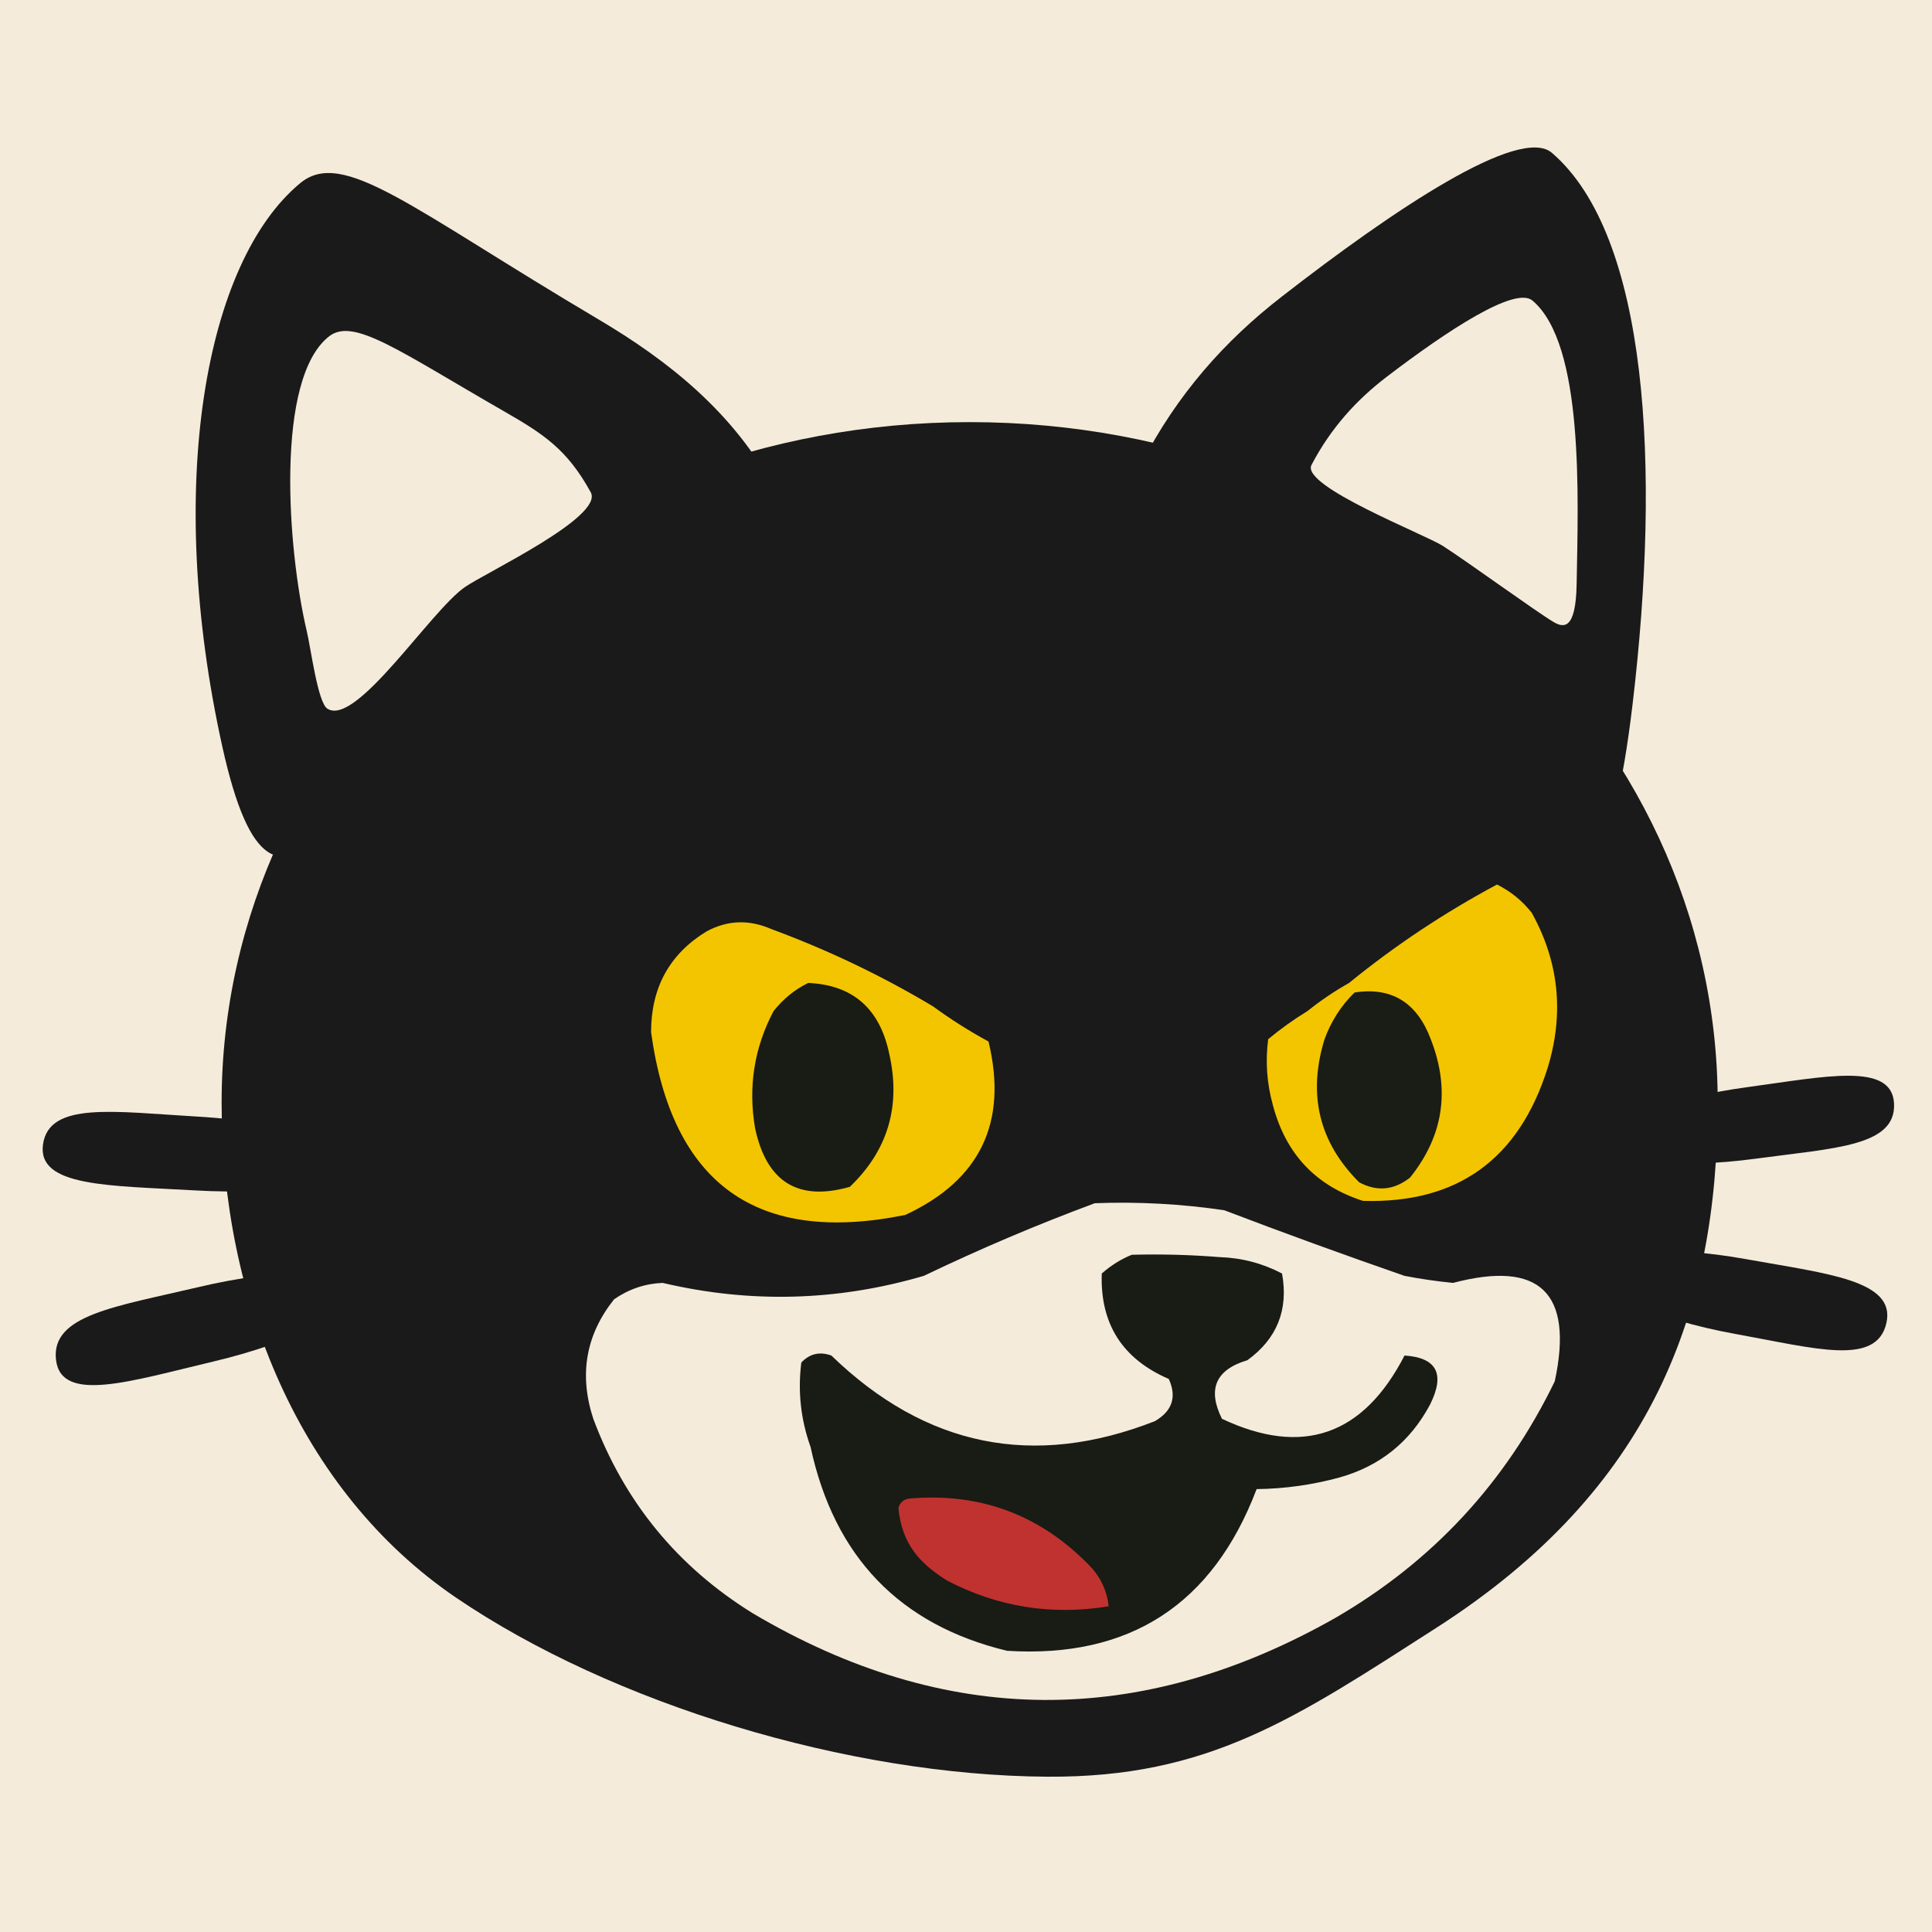
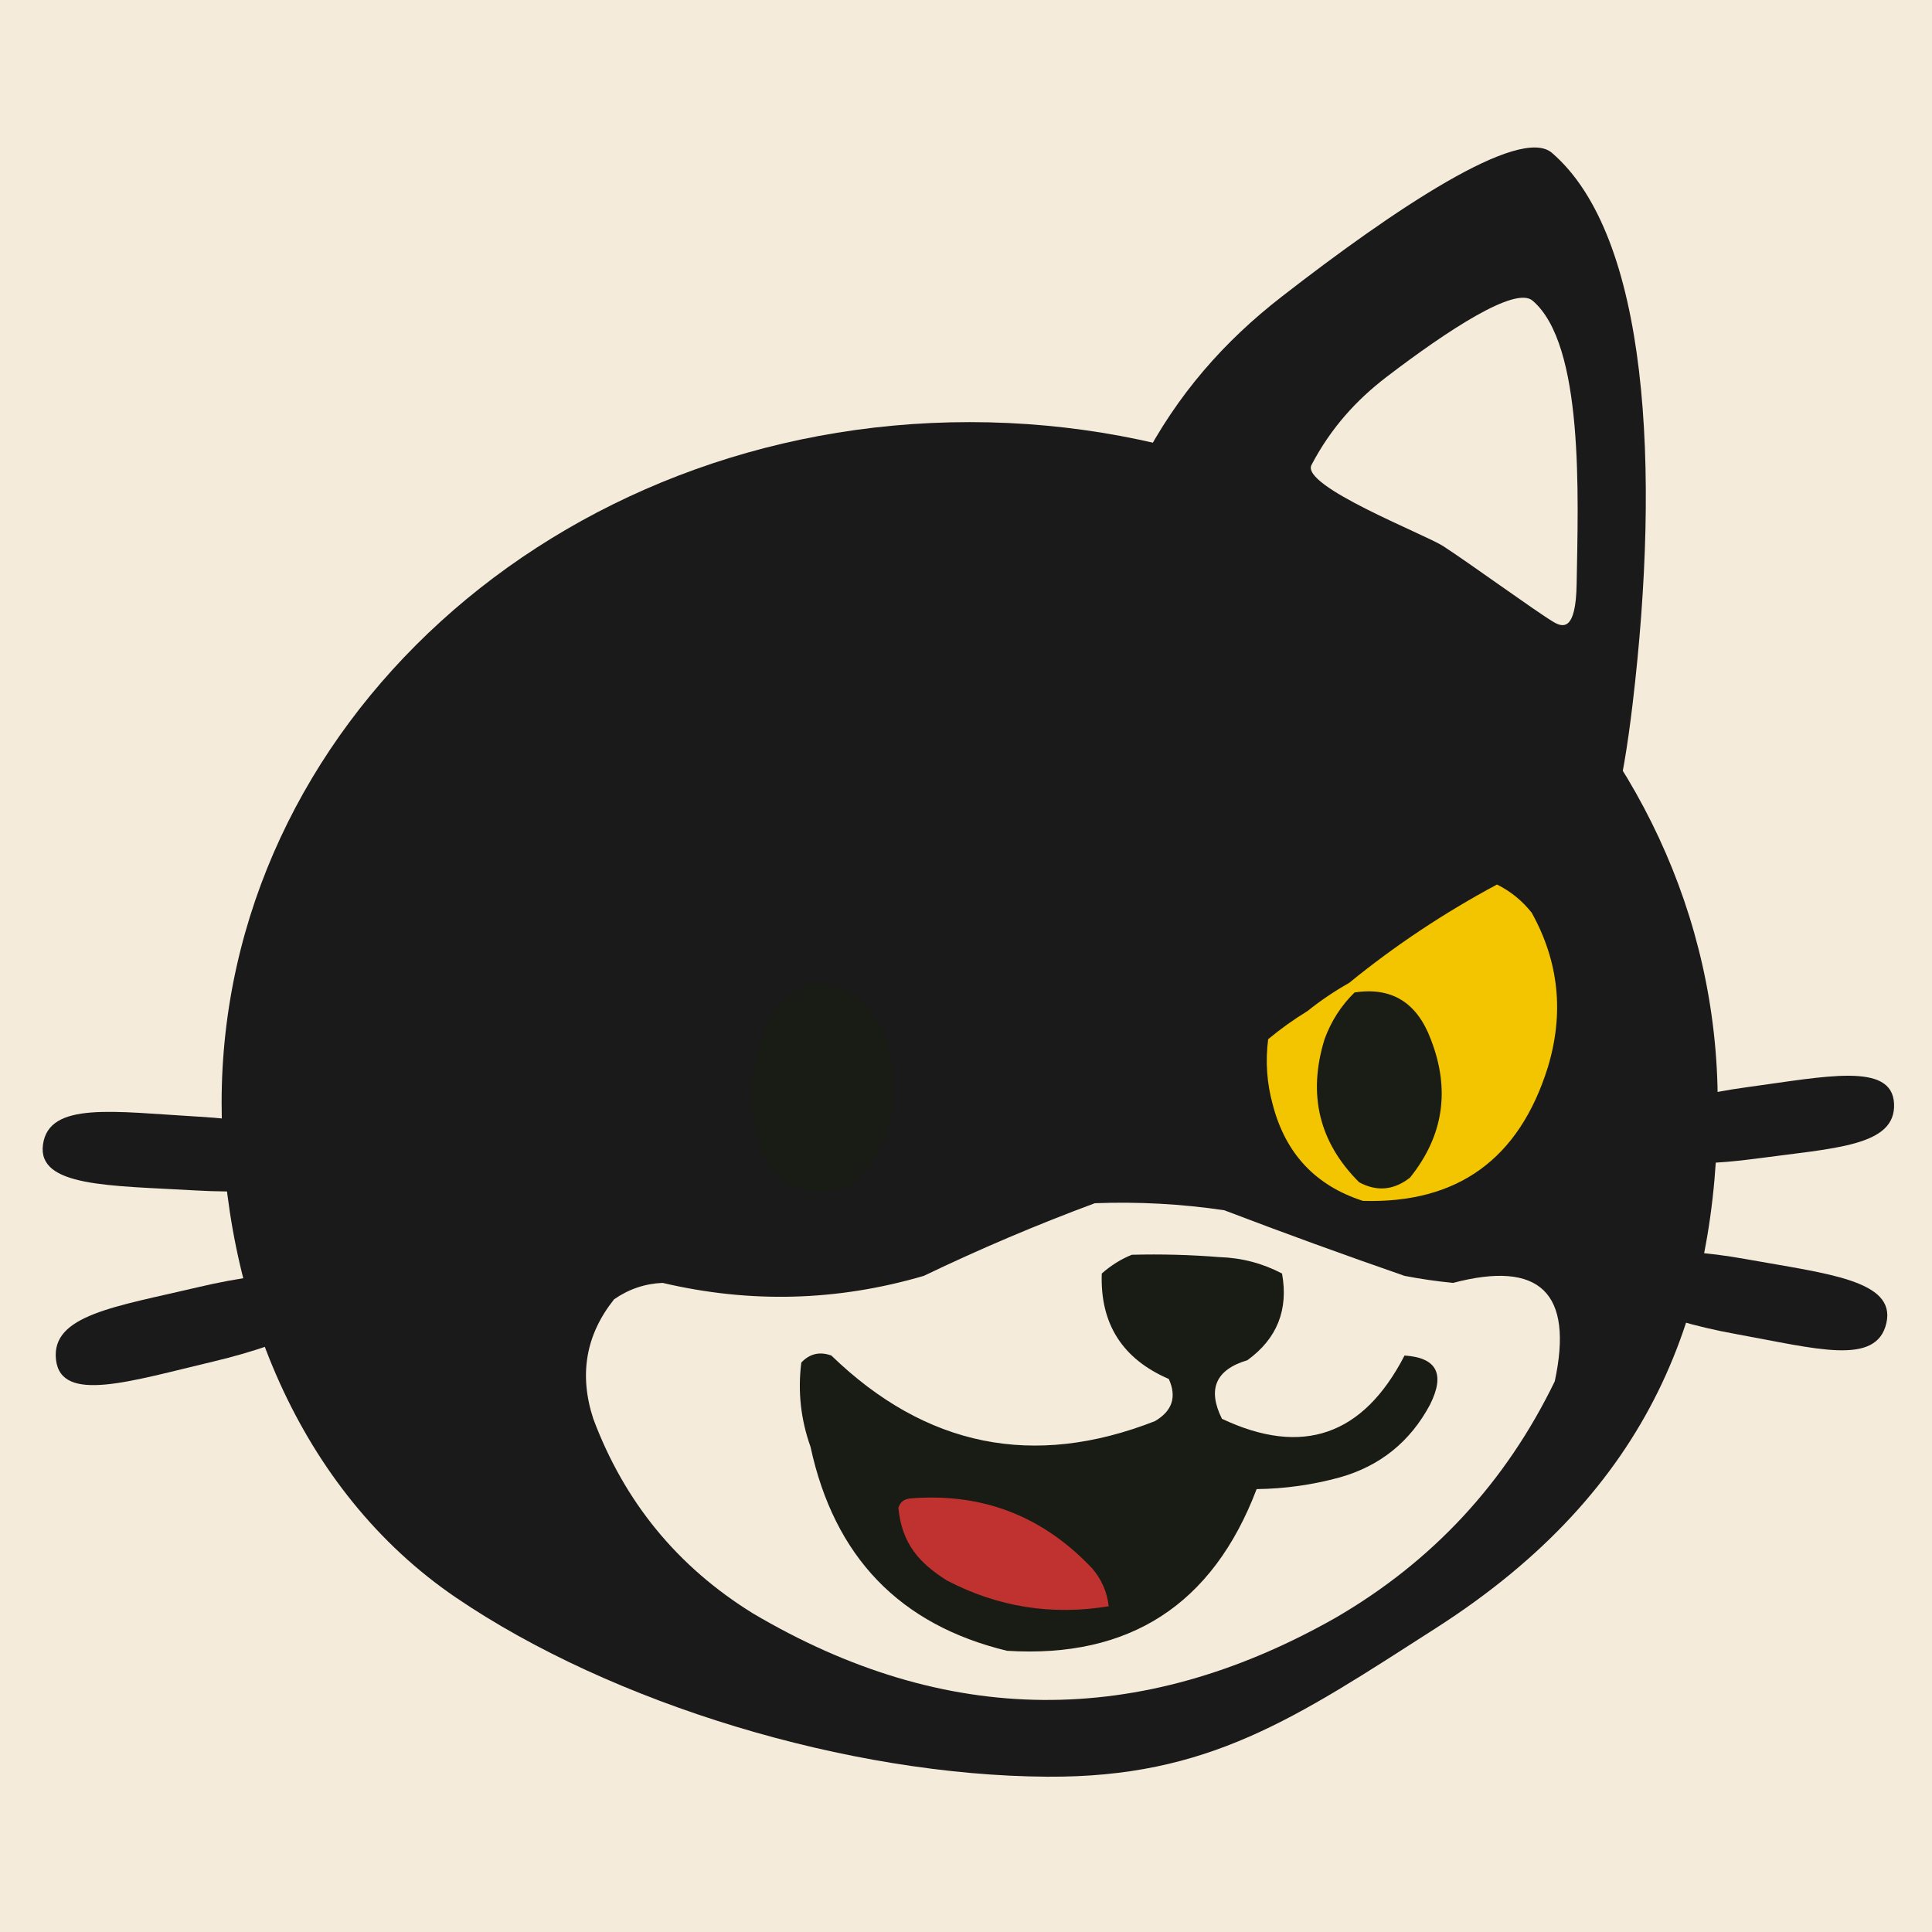
<svg xmlns="http://www.w3.org/2000/svg" xmlns:ns1="http://sodipodi.sourceforge.net/DTD/sodipodi-0.dtd" xmlns:ns2="http://www.inkscape.org/namespaces/inkscape" version="1.1" width="512" height="512" style="clip-rule:evenodd;fill-rule:evenodd;image-rendering:optimizeQuality;shape-rendering:geometricPrecision;text-rendering:geometricPrecision" id="svg16" ns1:docname="TeamRacketCat.svg" ns2:version="1.4.2 (ebf0e940d0, 2025-05-08)" ns2:export-filename="TeamRacketCat.png" ns2:export-xdpi="132.49001" ns2:export-ydpi="132.49001">
  <defs id="defs16" />
  <ns1:namedview id="namedview16" pagecolor="#ffffff" bordercolor="#000000" borderopacity="0.25" ns2:showpageshadow="2" ns2:pageopacity="0.0" ns2:pagecheckerboard="0" ns2:deskcolor="#d1d1d1" ns2:zoom="2.0862534" ns2:cx="262.67183" ns2:cy="293.82816" ns2:window-width="1766" ns2:window-height="1027" ns2:window-x="0" ns2:window-y="0" ns2:window-maximized="1" ns2:current-layer="svg16" />
  <rect style="fill:#f4ebda;fill-opacity:1;stroke-width:6.924" id="rect16" width="527.385" height="531.113" x="-6.246" y="-6.131" ns2:label="background" />
  <path id="path17" style="fill:#1a1a1a;stroke-width:2.19;fill-opacity:1" ns2:label="cat head updated" d="m 455.211,292.249 c 0,55.195 -17.294,102.401 -74.537,139.123 -37.464,24.033 -60.343,39.739 -103.145,39.474 C 224.823,470.519 162.235,451.534 120.852,423.388 79.201,395.061 58.731,343.913 58.731,292.249 c 0,-99.623 88.755,-180.383 198.24,-180.383 109.485,-1e-5 198.24,80.76 198.24,180.383 z" ns1:nodetypes="sssssss" />
  <path id="path19" style="fill:#1a1a1a;stroke-width:1.015" d="m 432.656,186.579 c 7.472,-62.844 4.163,-124.084 -21.377,-146.069 -8.517,-7.332 -41.81,14.925 -71.805,38.259 -14.801,11.514 -27.499,25.626 -37.056,44.226 -5.459,10.625 57.589,29.843 65.81,36.844 33.899,28.866 53.37,119.739 64.427,26.74 z" ns1:nodetypes="ssssss" ns2:label="earR" />
-   <path id="path18" style="fill:#1a1a1a;stroke-width:1.154" d="M 58.905,197.799 C 43.631,128.736 54.352,69.411 79.567,48.531 90.904,39.143 108.923,55.231 158.594,84.634 c 18.478,10.938 35.906,24.646 46.967,45.433 6.318,11.874 -63.934,32.021 -73.449,39.844 -39.234,32.259 -58.648,93.718 -73.208,27.887 z" ns1:nodetypes="ssssss" ns2:label="earL" />
  <g id="g7" style="fill:#f3c500;fill-opacity:1" transform="matrix(1.225,0,0,1.242,4.104,35.069)">
-     <path style="opacity:1;fill:#f3c500;fill-opacity:1" fill="#f2eada" d="m 198.5,186.5 c 3.768,2.725 7.768,5.225 12,7.5 4.22,17.228 -1.78,29.561 -18,37 -32.141,6.432 -50.475,-6.568 -55,-39 0.004,-9.517 4.004,-16.684 12,-21.5 4.529,-2.407 9.195,-2.573 14,-0.5 12.233,4.452 23.9,9.952 35,16.5 z" id="path7" />
-   </g>
+     </g>
  <g id="g8" transform="matrix(1.225,0,0,1.242,4.104,35.069)">
    <path style="opacity:1" fill="#191c15" d="m 171.5,181.5 c 9.6,0.423 15.433,5.423 17.5,15 2.599,11.198 -0.235,20.698 -8.5,28.5 -11.177,3.155 -18.01,-1.011 -20.5,-12.5 -1.526,-8.833 -0.193,-17.166 4,-25 2.114,-2.621 4.614,-4.621 7.5,-6 z" id="path8" />
  </g>
  <g id="g9" style="fill:#f3c500;fill-opacity:1" transform="matrix(1.225,0,0,1.242,4.104,35.069)">
    <path style="opacity:1;fill:#f3c500;fill-opacity:1" fill="#f3ecdd" d="m 331.5,199.5 c -6.205,19.595 -19.538,29.095 -40,28.5 -10.238,-3.239 -16.738,-10.072 -19.5,-20.5 -1.29,-4.61 -1.624,-9.277 -1,-14 2.713,-2.22 5.546,-4.22 8.5,-6 2.857,-2.258 5.857,-4.258 9,-6 9.917,-7.971 20.584,-14.971 32,-21 2.933,1.43 5.433,3.43 7.5,6 5.89,10.429 7.057,21.429 3.5,33 z" id="path9" />
  </g>
  <g id="g10" transform="matrix(1.225,0,0,1.242,4.104,35.069)">
    <path style="opacity:1" fill="#1a1c16" d="m 289.686,183.534 c 8.009,-1.212 13.509,2.121 16.5,10 4.25,10.762 2.75,20.596 -4.5,29.5 -3.499,2.704 -7.166,3.037 -11,1 -8.673,-8.528 -11.173,-18.695 -7.5,-30.5 1.431,-3.874 3.597,-7.207 6.5,-10 z" id="path10" />
  </g>
  <g id="g14" transform="matrix(1.225,0,0,1.242,4.104,35.069)">
    <path style="opacity:1" fill="#f4ebda" d="m 233.5,228.5 c 9.391,-0.353 18.725,0.147 28,1.5 12.924,4.864 25.924,9.53 39,14 3.477,0.663 6.977,1.163 10.5,1.5 18.779,-4.886 26.113,2.114 22,21 -10.649,21.651 -26.483,38.485 -47.5,50.5 -42.322,23.65 -84.322,23.316 -126,-1 -16.276,-9.936 -27.776,-23.769 -34.5,-41.5 -3.126,-9.424 -1.626,-17.924 4.5,-25.5 3.183,-2.178 6.683,-3.344 10.5,-3.5 18.986,4.404 37.819,3.904 56.5,-1.5 12.203,-5.777 24.536,-10.943 37,-15.5 z" id="path14" />
  </g>
  <g id="g15" transform="matrix(1.225,0,0,1.242,4.104,35.069)">
    <path style="opacity:1" fill="#191b15" d="m 241.5,239.5 c 6.342,-0.166 12.675,0 19,0.5 4.797,0.158 9.297,1.324 13.5,3.5 1.418,7.743 -1.082,13.91 -7.5,18.5 -6.856,2.011 -8.689,6.178 -5.5,12.5 17.393,8.091 30.56,3.591 39.5,-13.5 6.999,0.445 8.832,3.945 5.5,10.5 -4.283,7.899 -10.783,13.066 -19.5,15.5 -5.899,1.594 -11.899,2.428 -18,2.5 -9.495,24.64 -27.495,36.14 -54,34.5 -23.195,-5.529 -37.361,-20.029 -42.5,-43.5 -2.118,-5.851 -2.785,-11.851 -2,-18 1.808,-1.896 3.975,-2.396 6.5,-1.5 20.405,19.485 43.738,24.151 70,14 3.76,-2.17 4.76,-5.17 3,-9 -10.045,-4.278 -14.878,-11.778 -14.5,-22.5 2.013,-1.748 4.18,-3.082 6.5,-4 z" id="path15" />
  </g>
  <g id="g16" transform="matrix(1.225,0,0,1.242,4.104,35.069)" style="fill:#c0322f;fill-opacity:1">
    <path style="opacity:1;fill:#c0322f;fill-opacity:1" fill="#af2f1b" d="m 193.5,291.5 c 15.586,-1.287 28.753,3.713 39.5,15 1.993,2.318 3.159,4.984 3.5,8 -12.298,2.005 -23.964,0.172 -35,-5.5 -5.907,-3.679 -9.737,-7.752 -10.5,-15.5 0.441,-1.345 1.274,-1.847 2.5,-2 z" id="path16" ns1:nodetypes="cccccc" />
  </g>
  <path id="path20" style="fill:#1a1a1a;fill-opacity:1;stroke-width:0.916" d="m 501.942,292.468 c 0.535,11.333 -15.738,11.76 -36.642,14.592 -20.904,2.831 -38.39,0.889 -39.057,-4.338 -0.667,-5.227 15.738,-11.76 36.642,-14.592 20.904,-2.831 38.534,-6.74 39.057,4.338 z" ns1:nodetypes="sssss" ns2:label="whisker4" />
  <path id="path21" style="fill:#1a1a1a;fill-opacity:1;stroke-width:0.95" d="m 499.926,350.567 c -2.578,11.579 -18.682,6.796 -39.994,2.95 -21.311,-3.846 -37.958,-11.402 -37.182,-16.877 0.777,-5.475 18.682,-6.796 39.994,-2.95 21.311,3.846 39.701,5.559 37.181,16.877 z" ns1:nodetypes="sssss" ns2:label="whisker3" />
  <path id="path22" style="fill:#1a1a1a;fill-opacity:1;stroke-width:0.971" d="m 14.843,360.364 c -1.384,-11.908 15.802,-14.071 37.714,-19.26 21.911,-5.189 40.552,-4.978 41.634,0.47 1.083,5.448 -15.802,14.071 -37.714,19.26 -21.911,5.189 -40.281,11.169 -41.634,-0.47 z" ns1:nodetypes="sssss" ns2:label="whisker2" />
  <path id="path23" style="fill:#1a1a1a;fill-opacity:1;stroke-width:0.959" d="m 11.388,303.334 c 1.57,-11.516 18.764,-8.71 41.278,-7.404 22.515,1.306 40.537,6.738 40.254,12.133 -0.283,5.395 -18.764,8.71 -41.278,7.404 -22.515,-1.306 -41.789,-0.877 -40.254,-12.133 z" ns1:nodetypes="sssss" ns2:label="whisker1" />
  <path id="path24" style="fill:#f4ebda;fill-opacity:1;stroke-width:0.64" d="m 81.291,167.234 c -5.116,-21.654 -8.448,-66.893 5.927,-78.102 6.463,-5.04 18.341,3.775 46.467,19.937 10.463,6.012 16.638,10.068 22.863,21.387 3.556,6.466 -27.67,21.22 -33.317,25.107 -9.133,6.286 -28.871,37.149 -36.479,32.242 -2.539,-1.638 -4.344,-15.847 -5.46,-20.571 z" ns1:nodetypes="sssssss" ns2:label="earL" />
  <path id="path25" style="mix-blend-mode:normal;fill:#f4ebda;fill-opacity:1;stroke-width:0.541" d="m 417.826,154.796 c 0.394,-23.154 2.032,-63.531 -11.707,-75.142 -4.582,-3.872 -22.491,7.882 -38.626,20.205 -7.962,6.081 -14.793,13.533 -19.933,23.356 -2.937,5.611 30.066,18.387 34.887,21.505 6.824,4.414 24.691,17.409 29.233,20.099 2.563,1.518 5.935,2.399 6.146,-10.024 z" ns1:nodetypes="sssssss" ns2:label="earR" />
</svg>